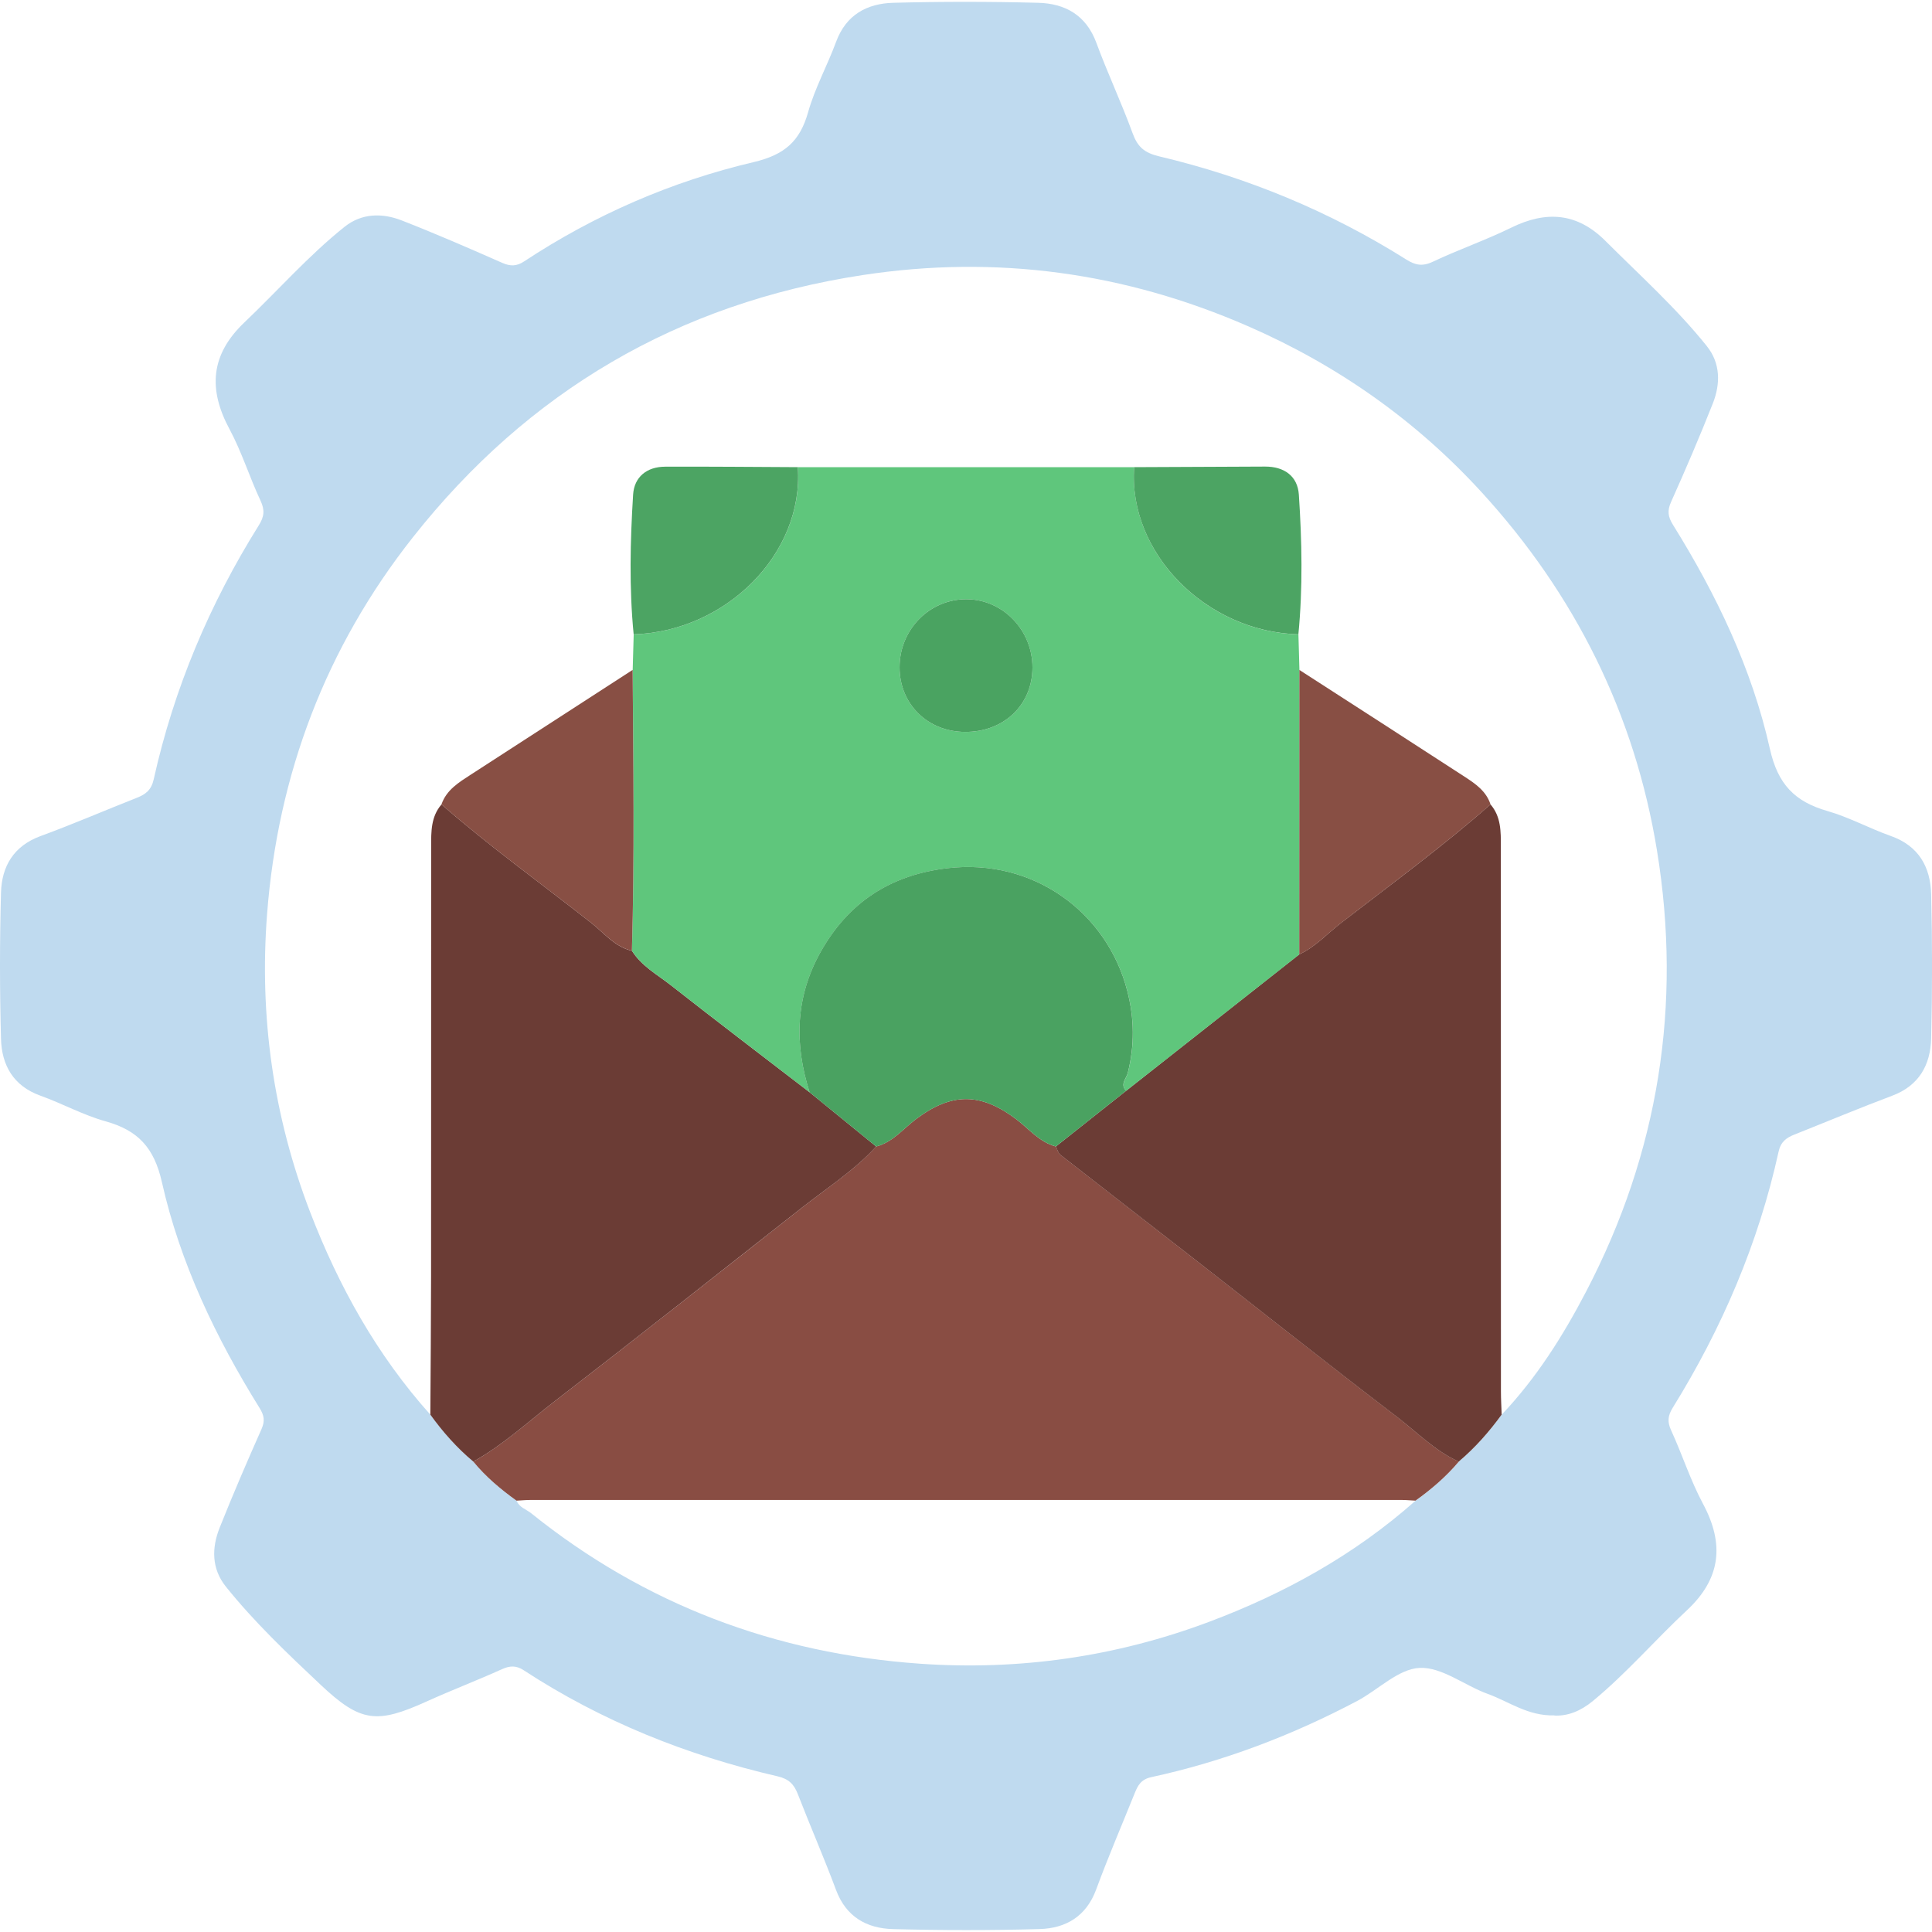
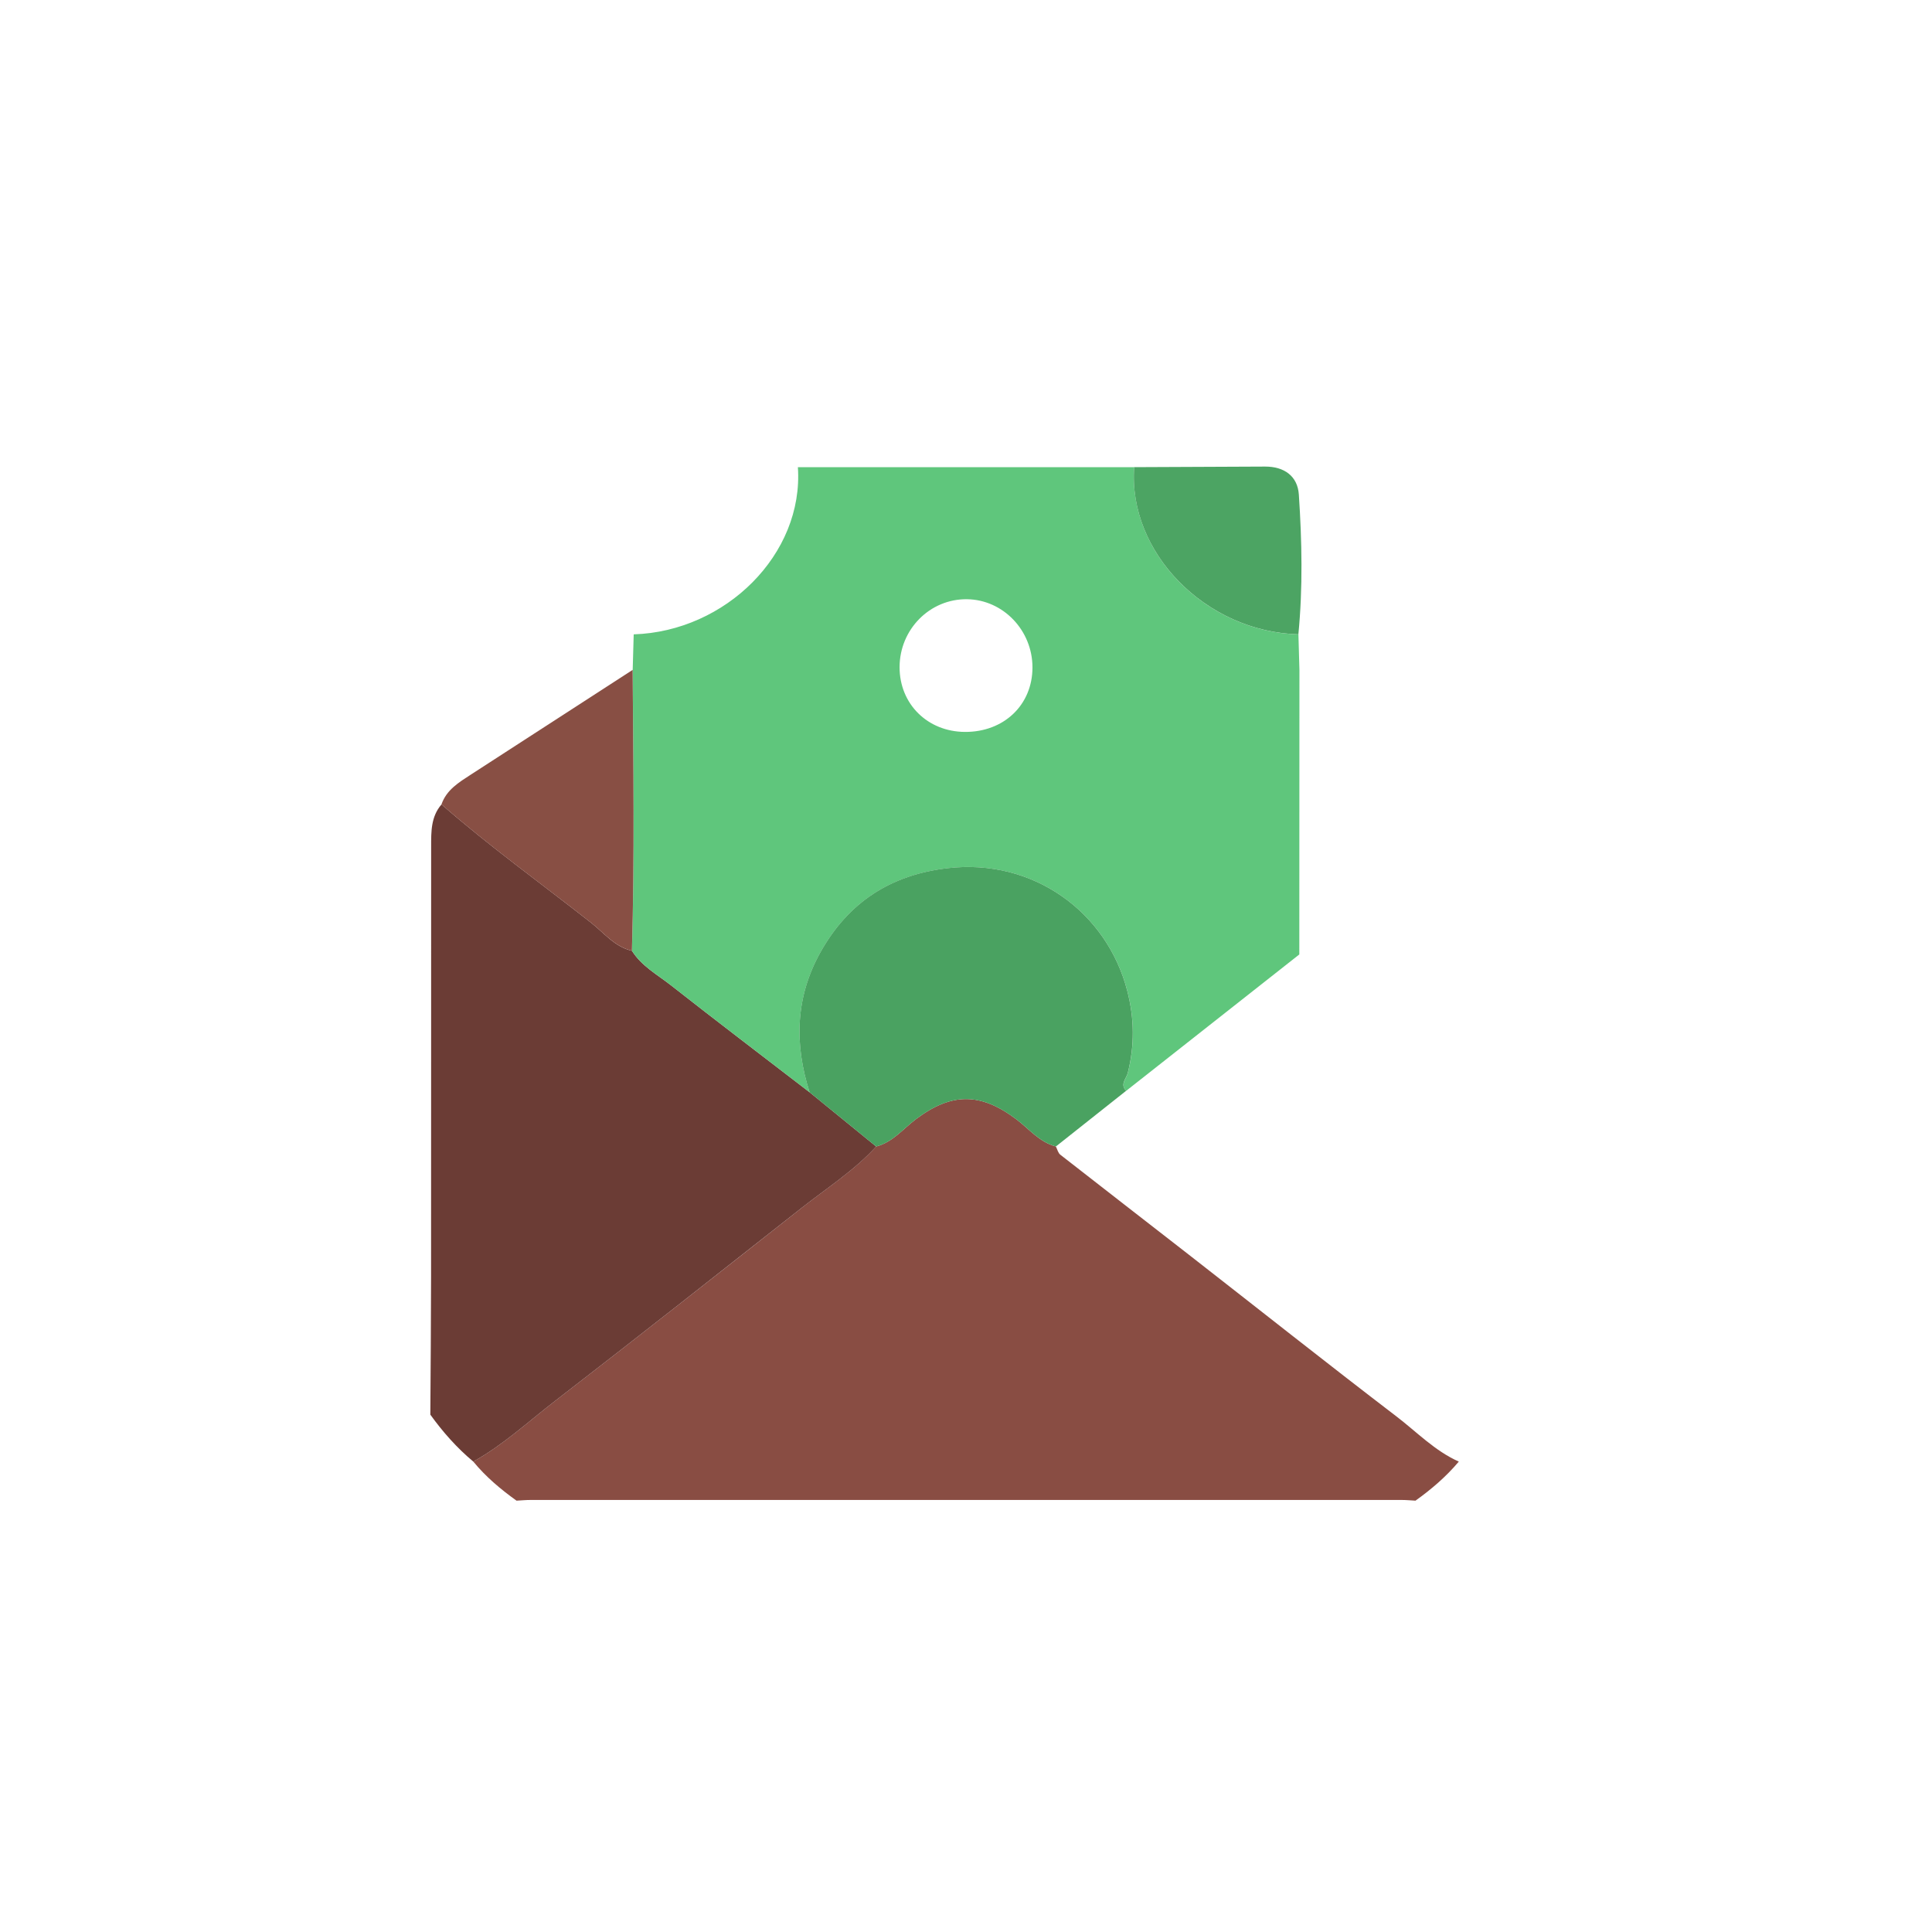
<svg xmlns="http://www.w3.org/2000/svg" id="a" viewBox="0 0 500 500">
-   <path d="M402.29,443.94c-6.86,.2-11.76-3.57-17.24-5.55-5.99-2.16-11.88-7-17.64-6.74-5.52,.25-10.73,5.68-16.21,8.58-16.88,8.91-34.6,15.65-53.27,19.7-2.71,.59-3.5,2.23-4.32,4.27-3.32,8.25-6.84,16.43-9.91,24.77-2.57,6.99-7.86,10.08-14.67,10.27-12.63,.36-25.29,.34-37.92,.01-6.81-.18-12.16-3.18-14.75-10.15-3.1-8.33-6.67-16.49-9.88-24.78-1-2.57-2.34-3.94-5.24-4.61-23.45-5.42-45.5-14.25-65.7-27.45-1.9-1.24-3.52-1.23-5.6-.29-6.43,2.91-13.04,5.43-19.46,8.34-12.96,5.87-17.13,5.48-27.51-4.3-8.57-8.07-17.14-16.19-24.52-25.4-3.71-4.63-3.69-10.01-1.6-15.25,3.42-8.57,7.07-17.06,10.82-25.49,.94-2.12,.71-3.54-.49-5.48-11.33-18.22-20.57-37.52-25.28-58.45-2.01-8.94-6.2-13.41-14.56-15.74-5.79-1.61-11.19-4.6-16.88-6.64-7.02-2.52-10.01-7.9-10.2-14.7-.34-12.61-.35-25.24,0-37.85,.19-6.79,3.26-12.09,10.27-14.65,8.36-3.06,16.54-6.61,24.83-9.87,2.32-.91,3.8-2.01,4.42-4.8,5.22-23.48,14.45-45.36,27.2-65.74,1.42-2.26,1.58-3.95,.44-6.39-2.85-6.07-4.84-12.58-8.01-18.47-5.58-10.37-4.93-19.31,3.85-27.66,8.65-8.23,16.55-17.25,25.91-24.73,4.46-3.56,9.77-3.62,14.83-1.64,8.76,3.42,17.4,7.18,26.01,10.98,2.12,.93,3.73,.86,5.6-.37,18.29-12.06,38.18-20.72,59.41-25.71,7.99-1.88,12-5.37,14.12-12.93,1.76-6.26,4.99-12.09,7.25-18.23,2.58-6.99,8-9.9,14.81-10.08,12.47-.33,24.95-.32,37.42,0,7.02,.17,12.47,3.18,15.12,10.37,2.9,7.87,6.5,15.49,9.37,23.37,1.29,3.54,3.02,5.08,6.88,6,22.74,5.39,44.13,14.22,63.93,26.69,2.34,1.47,4.18,1.86,6.86,.6,6.68-3.16,13.71-5.59,20.34-8.84,9.06-4.45,17.06-3.86,24.36,3.43,8.92,8.92,18.35,17.37,26.25,27.24,3.55,4.43,3.55,9.75,1.55,14.82-3.39,8.58-7.03,17.07-10.81,25.5-1.03,2.29-.8,3.85,.5,5.93,11.25,18.08,20.44,37.22,25.08,57.99,2.05,9.16,6.44,13.65,14.89,16.07,5.62,1.61,10.86,4.5,16.4,6.46,7.23,2.55,10.26,8.04,10.44,15.05,.31,12.44,.31,24.9,0,37.35-.17,6.8-3.09,12.19-10.06,14.81-8.49,3.19-16.86,6.7-25.3,10.05-2.11,.84-3.56,1.85-4.13,4.47-5.21,23.66-14.63,45.64-27.37,66.21-1.32,2.13-1.45,3.68-.41,5.93,2.87,6.25,4.97,12.89,8.21,18.93,5.61,10.45,4.65,19.4-4.16,27.6-8.24,7.68-15.59,16.26-24.33,23.47-3.23,2.66-6.55,3.92-9.93,3.76Zm-24.76-65.67c4.23-3.57,7.87-7.69,11.11-12.16,8.97-9.45,15.88-20.41,21.84-31.84,18.77-35.96,24.86-74.2,18.35-114.13-5.75-35.32-21.21-66.3-45.36-92.72-16.98-18.57-37.21-32.83-60.35-42.94-32.05-14.01-65.35-18.57-99.94-13.28-47.71,7.29-86.49,30.09-116.3,67.82-22.57,28.57-34.98,61.4-37.76,97.54-2.03,26.36,1.58,52.24,11.12,77.06,7.39,19.23,17.29,37.05,31.14,52.5,3.23,4.49,6.87,8.6,11.12,12.15,3.23,3.92,7.08,7.17,11.2,10.12,.68,1.74,2.48,2.2,3.76,3.23,29.41,23.65,63.25,36.33,100.69,38.95,25.53,1.78,50.57-1.77,74.68-10.81,19.66-7.37,37.74-17.39,53.5-31.37,4.12-2.95,7.94-6.22,11.21-10.11Z" style="fill:#bfdaef;" />
-   <path d="M133.69,388.38c-4.12-2.95-7.97-6.19-11.2-10.12,7.78-4.33,14.29-10.4,21.28-15.79,21.36-16.48,42.53-33.19,63.72-49.89,6.53-5.15,13.6-9.65,19.26-15.87,4.27-1.1,6.95-4.55,10.25-7.04,9.26-6.98,16.74-6.98,26.01-.01,3.3,2.48,5.99,5.93,10.25,7.05,.37,.72,.57,1.68,1.15,2.13,11.05,8.65,22.16,17.22,33.23,25.85,17.92,13.97,35.72,28.09,53.77,41.89,5.26,4.02,9.93,8.92,16.13,11.68-3.27,3.89-7.09,7.16-11.21,10.11-1.18-.06-2.35-.18-3.53-.18-75.19,0-150.38,0-225.57,0-1.18,0-2.35,.12-3.53,.18Z" style="fill:#894d43;" />
-   <path d="M377.53,378.27c-6.19-2.76-10.86-7.66-16.13-11.68-18.05-13.79-35.85-27.92-53.77-41.89-11.07-8.63-22.18-17.2-33.23-25.85-.58-.46-.78-1.41-1.15-2.14,6.06-4.8,12.12-9.61,18.18-14.41,14.94-11.77,29.87-23.54,44.81-35.31,4.15-1.92,7.19-5.32,10.72-8.06,13.04-10.1,26.38-19.84,38.78-30.75,2.76,3.18,2.68,7.08,2.68,10.91,.02,46.99,.01,93.99,.02,140.98,0,2.01,.12,4.02,.19,6.03-3.25,4.47-6.88,8.59-11.11,12.16Z" style="fill:#6b3c35;" />
+   <path d="M133.69,388.38c-4.12-2.95-7.97-6.19-11.2-10.12,7.78-4.33,14.29-10.4,21.28-15.79,21.36-16.48,42.53-33.19,63.72-49.89,6.53-5.15,13.6-9.65,19.26-15.87,4.27-1.1,6.95-4.55,10.25-7.04,9.26-6.98,16.74-6.98,26.01-.01,3.3,2.48,5.99,5.93,10.25,7.05,.37,.72,.57,1.68,1.15,2.13,11.05,8.65,22.16,17.22,33.23,25.85,17.92,13.97,35.72,28.09,53.77,41.89,5.26,4.02,9.93,8.92,16.13,11.68-3.27,3.89-7.09,7.16-11.21,10.11-1.18-.06-2.35-.18-3.53-.18-75.19,0-150.38,0-225.57,0-1.18,0-2.35,.12-3.53,.18" style="fill:#894d43;" />
  <path d="M226.75,296.72c-5.66,6.21-12.73,10.72-19.26,15.86-21.19,16.69-42.36,33.41-63.72,49.89-6.99,5.39-13.5,11.46-21.28,15.79-4.25-3.55-7.89-7.66-11.12-12.15,.07-11.91,.18-23.82,.19-35.74,.03-37.09,0-74.19,.02-111.28,0-3.84-.07-7.73,2.68-10.91,12.41,10.84,25.79,20.47,38.74,30.64,3.32,2.61,6.08,6.23,10.55,7.24,2.48,3.96,6.56,6.17,10.09,8.93,11.88,9.33,23.92,18.48,35.89,27.69,5.74,4.68,11.49,9.36,17.23,14.04Z" style="fill:#6b3c35;" />
  <path d="M209.52,282.68c-11.98-9.22-24.01-18.36-35.89-27.69-3.52-2.77-7.6-4.97-10.08-8.93,.7-24.22,.34-48.45,.19-72.67,.09-3.07,.18-6.15,.26-9.22,23.77-.75,44.04-20.74,42.49-43.26,29.02,0,58.03,0,87.05,0-1.66,22.04,18.47,42.61,42.49,43.26,.09,3.07,.18,6.14,.26,9.22-.01,24.54-.02,49.08-.03,73.62-14.94,11.77-29.87,23.54-44.81,35.3-1.65-1.67,.06-3.16,.42-4.6,1.81-7.1,1.71-14.13-.11-21.2-5.28-20.5-24.39-34.41-46.5-31.82-14.74,1.72-25.69,8.82-32.91,21.74-6.52,11.66-6.8,23.79-2.82,36.26Zm40.21-93.26c10.09,.05,17.47-7,17.47-16.69,0-9.6-7.59-17.52-16.92-17.65-9.61-.13-17.46,7.78-17.47,17.6,0,9.52,7.24,16.69,16.92,16.74Z" style="fill:#5fc67c;" />
-   <path d="M336.25,247c.01-24.54,.02-49.08,.03-73.62,14.25,9.2,28.52,18.37,42.74,27.62,2.8,1.82,5.62,3.74,6.73,7.19-12.41,10.9-25.74,20.64-38.78,30.75-3.53,2.74-6.57,6.14-10.72,8.06Z" style="fill:#884f44;" />
  <path d="M163.73,173.38c.16,24.23,.52,48.45-.19,72.67-4.47-1.01-7.23-4.63-10.55-7.23-12.95-10.17-26.33-19.79-38.74-30.64,1.3-3.78,4.51-5.7,7.6-7.71,13.95-9.04,27.91-18.07,41.87-27.1Z" style="fill:#884f44;" />
-   <path d="M206.48,120.9c1.56,22.52-18.72,42.52-42.49,43.26-1.18-12.05-.89-24.13-.14-36.17,.29-4.57,3.57-7.19,8.26-7.21,11.46-.05,22.91,.07,34.37,.12Z" style="fill:#4ca463;" />
  <path d="M336.02,164.16c-24.02-.66-44.14-21.23-42.49-43.26,11.29-.05,22.57-.11,33.86-.15,4.93-.02,8.43,2.44,8.75,7.25,.8,12.04,1.05,24.11-.12,36.17Z" style="fill:#4ca463;" />
  <path d="M209.52,282.68c-3.98-12.47-3.7-24.6,2.82-36.26,7.22-12.92,18.17-20.02,32.91-21.74,22.12-2.58,41.23,11.33,46.5,31.82,1.82,7.06,1.91,14.09,.11,21.2-.36,1.43-2.08,2.92-.42,4.6-6.06,4.8-12.12,9.6-18.18,14.41-4.26-1.12-6.94-4.56-10.25-7.04-9.27-6.97-16.75-6.97-26.01,.01-3.3,2.49-5.98,5.94-10.25,7.04-5.74-4.68-11.49-9.36-17.23-14.04Z" style="fill:#4aa261;" />
-   <path d="M249.73,189.42c-9.68-.05-16.93-7.22-16.92-16.74,0-9.82,7.86-17.73,17.47-17.6,9.33,.12,16.93,8.05,16.92,17.65,0,9.69-7.39,16.74-17.47,16.69Z" style="fill:#4aa361;" />
</svg>